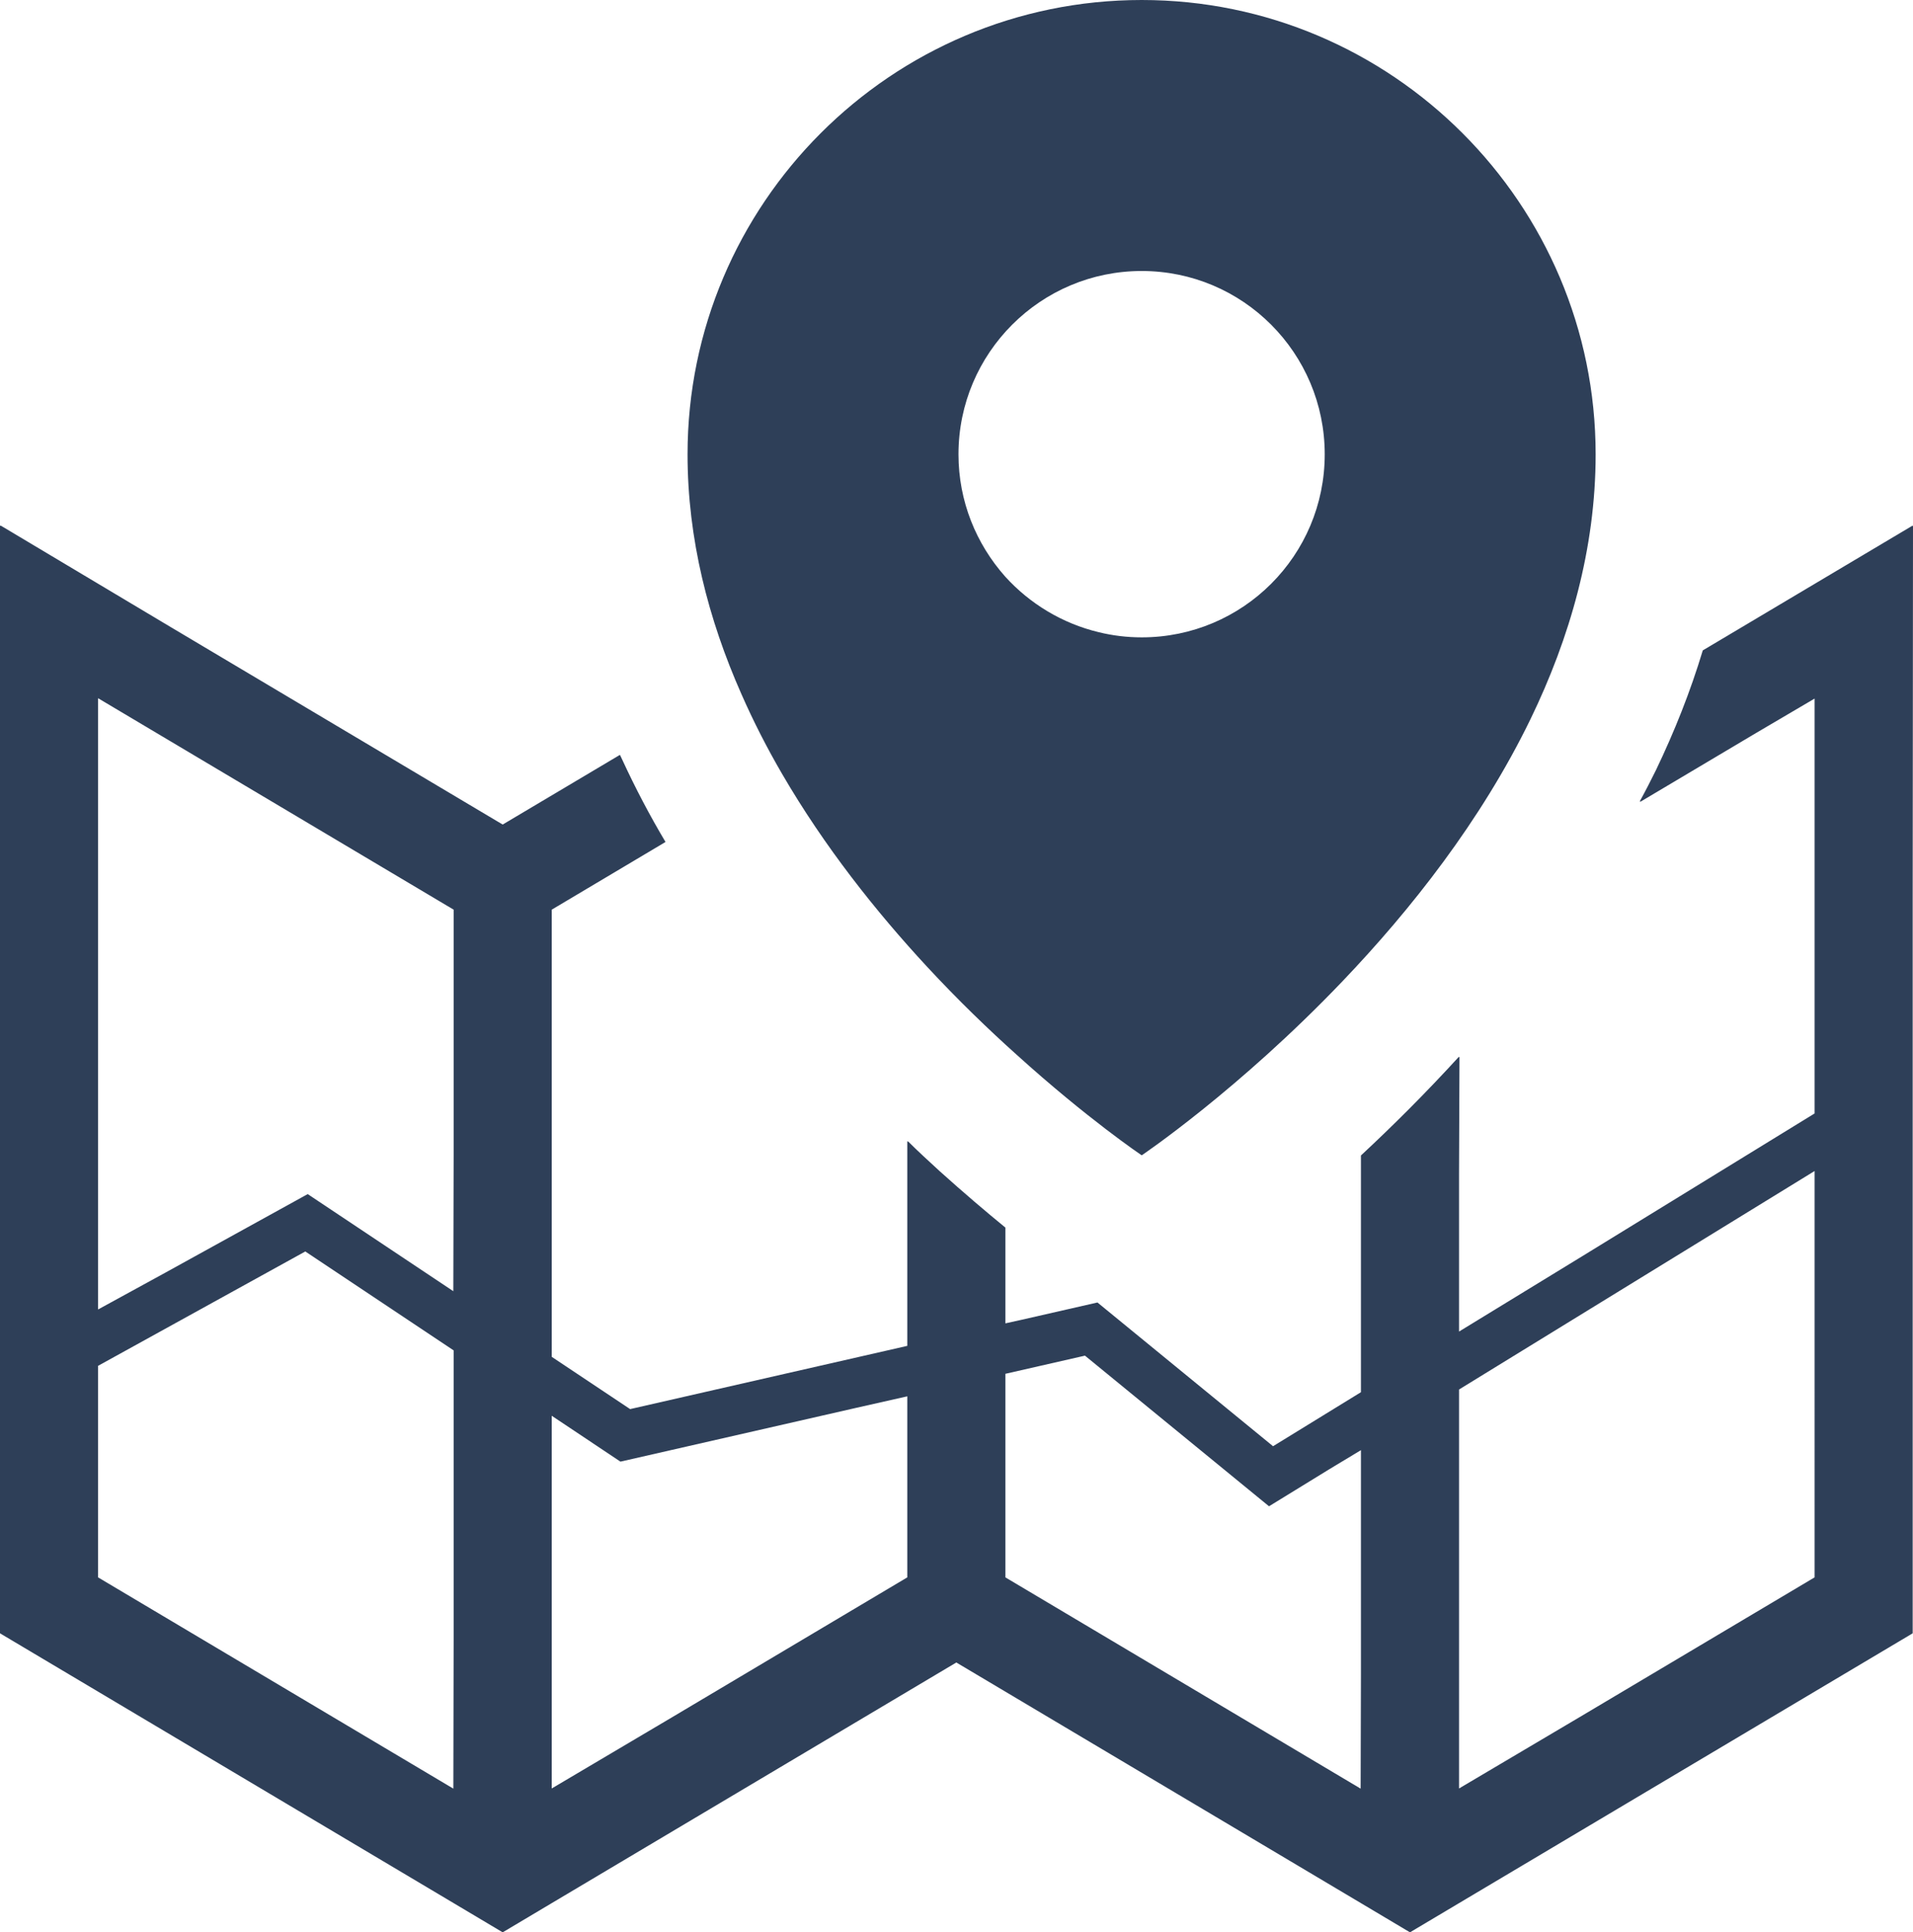
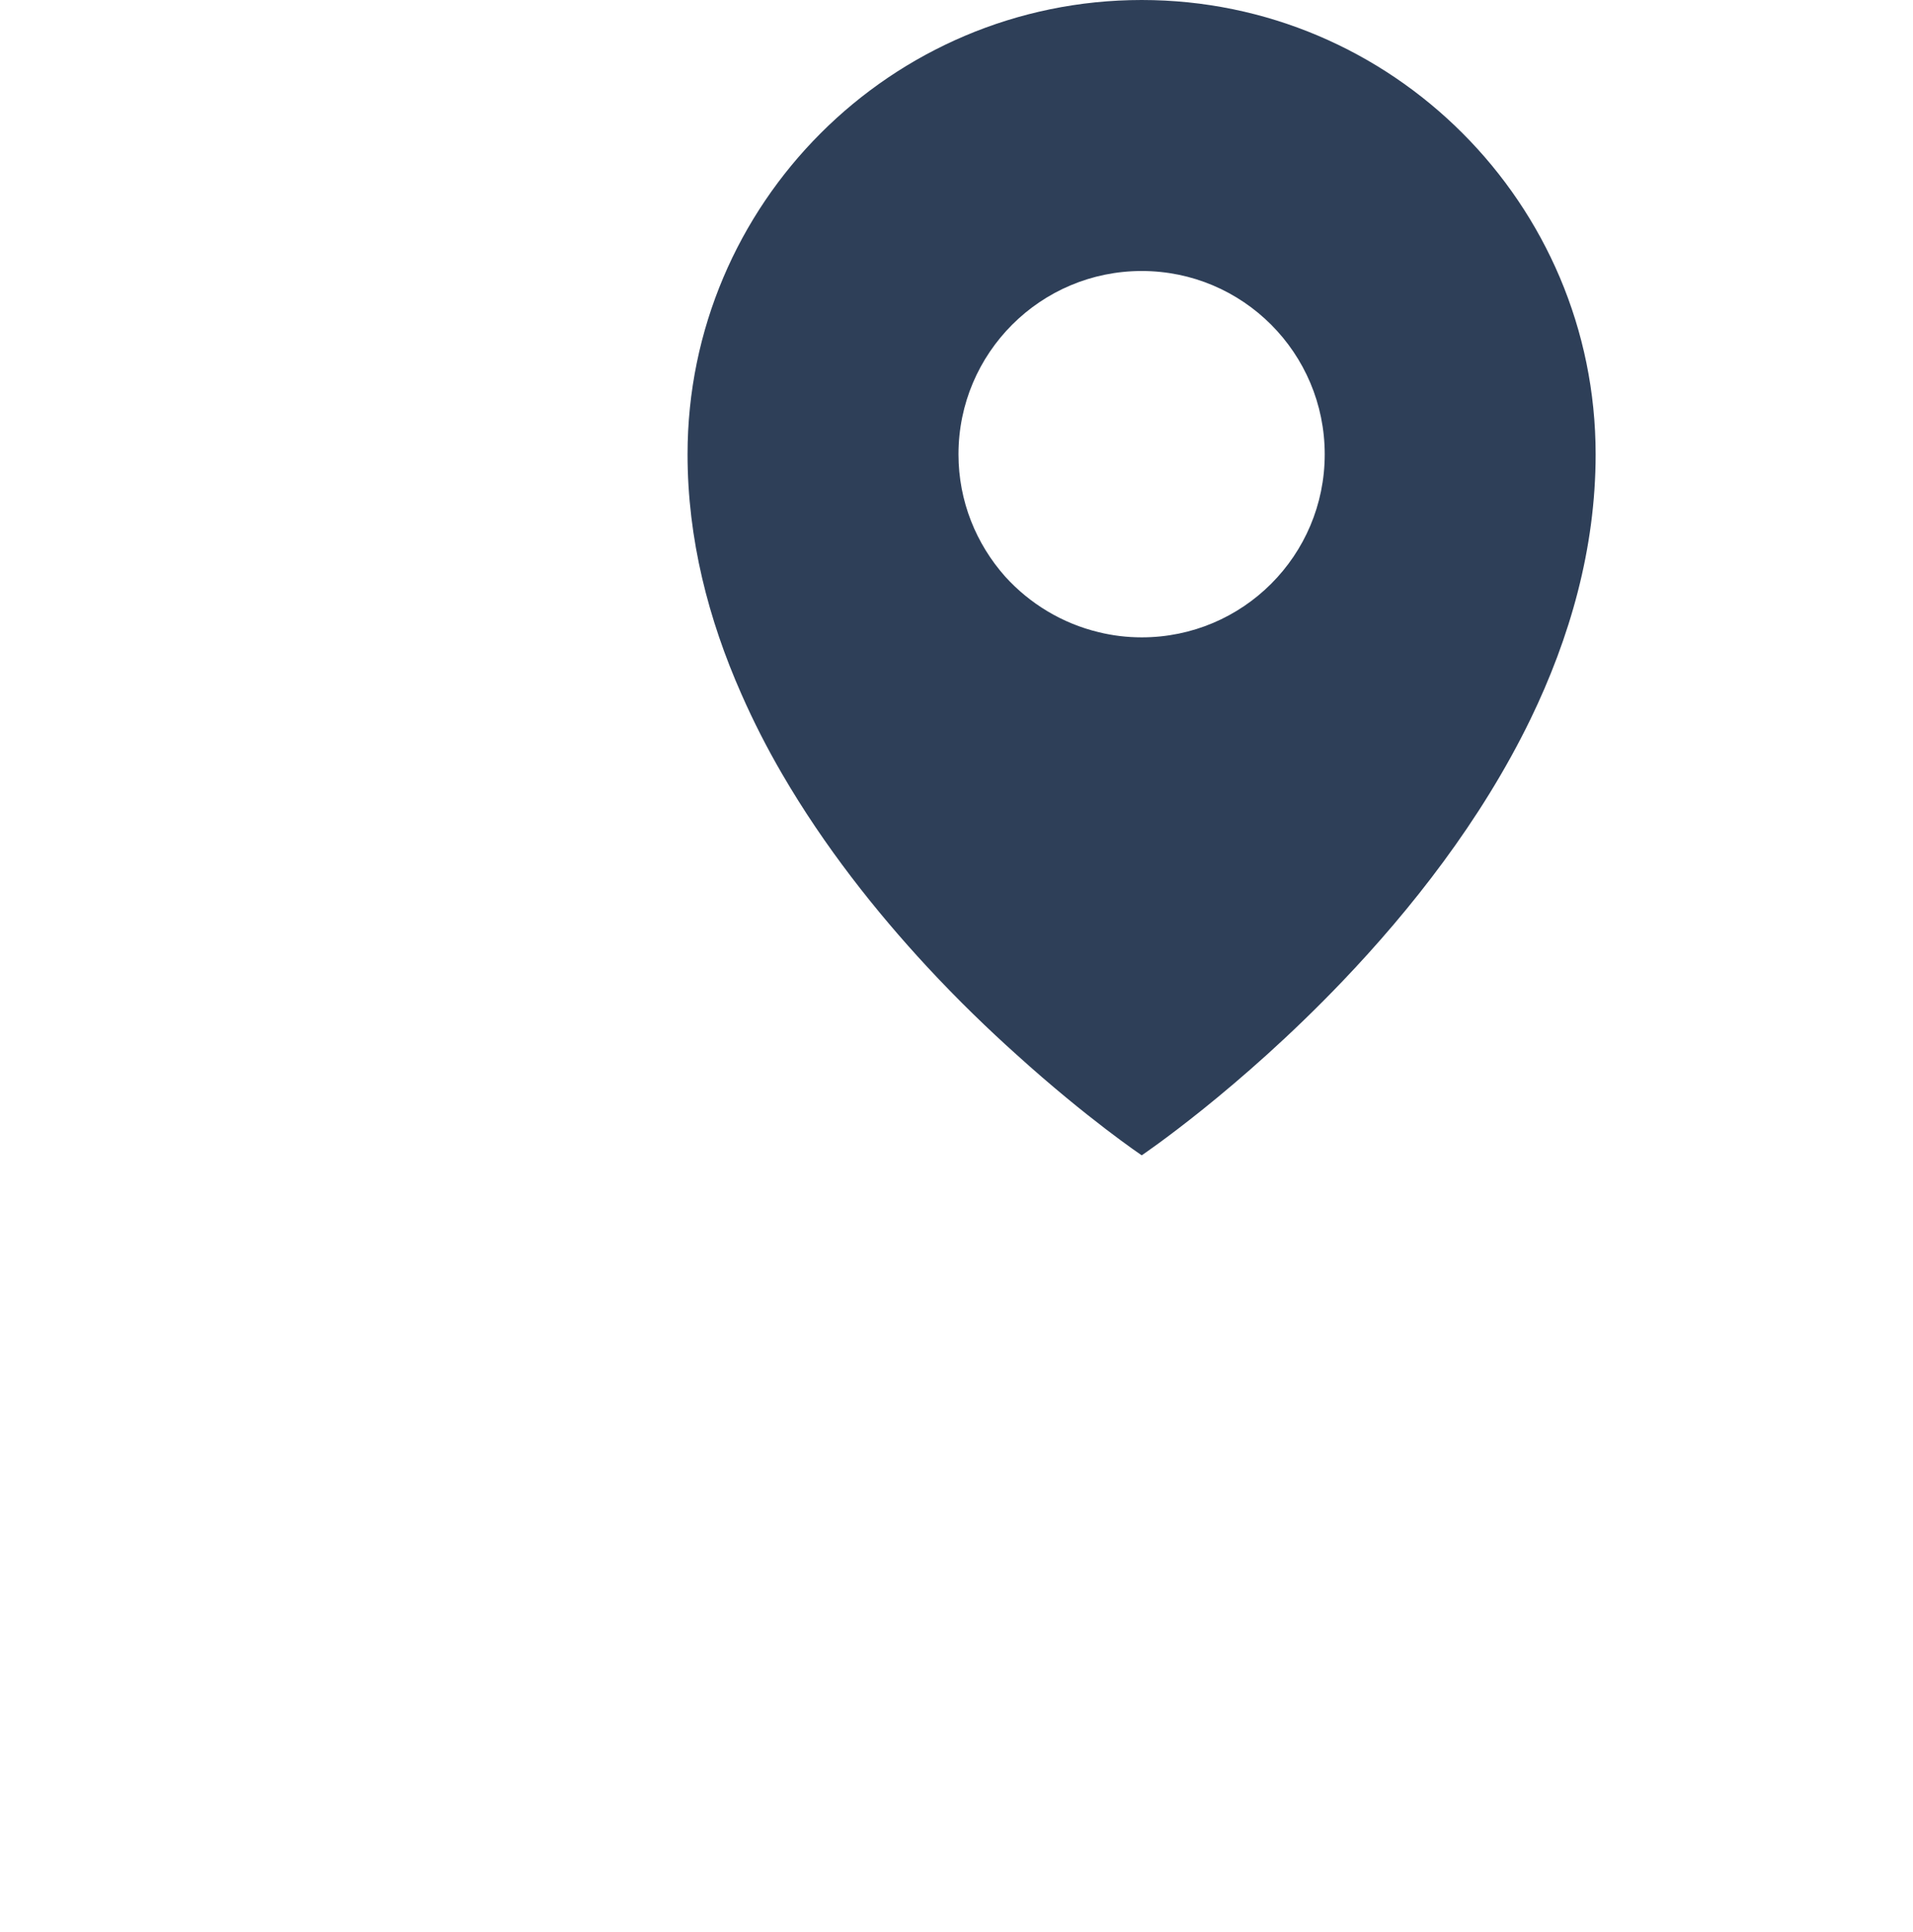
<svg xmlns="http://www.w3.org/2000/svg" height="512" width="507.046" xml:space="preserve" style="opacity:1" viewBox="0 0 507.046 512" y="0px" x="0px" id="_x31_0" version="1.1">
  <defs id="defs13" />
  <style id="style2" type="text/css">
	.st0{fill:#374149;}
</style>
  <g transform="translate(-2.478)" id="g8">
-     <path id="path4" style="fill:#2e3f58" d="m 509.524,139.386 -0.082,0.047 v -0.183 l -55.637,33.082 c -3.293,10.95 -7.519,21.531 -12.39,31.68 -1.383,2.797 -2.801,5.586 -4.332,8.351 l 0.214,-0.129 c -0.042,0.086 -0.086,0.176 -0.133,0.266 l 30.734,-18.262 15.543,-9.137 v 109.926 l -61.648,37.867 -32.594,19.926 v -41.949 l 0.118,-30.801 c -0.039,0.043 -0.078,0.082 -0.118,0.125 v -0.23 c -8.906,9.75 -17.742,18.523 -26,26.195 v 62.726 l -23.293,14.313 -46.543,-38.086 -20.042,4.57 -4.363,0.962 v -25.379 c -5.164,-4.218 -11.07,-9.238 -17.364,-14.902 -2.87,-2.641 -5.766,-5.27 -8.472,-7.977 l -0.004,0.153 c -0.051,-0.055 -0.106,-0.098 -0.16,-0.153 v 54.223 l -73.462,16.754 -20.781,-13.851 V 241.031 l 30.16,-17.938 c -4.195,-7.031 -8.015,-14.32 -11.504,-21.878 -0.156,-0.352 -0.351,-0.703 -0.504,-1.059 l -0.011,0.008 c -0.02,-0.05 -0.047,-0.094 -0.07,-0.145 l -31.07,18.458 -88.023,-52.34 -45.055,-26.89 v 0.098 l -0.16,-0.094 V 432.77 l 120.242,71.496 12.995,7.734 13,-7.734 107.242,-63.762 107.242,63.762 13,7.734 13,-7.734 120.242,-71.496 V 238.758 Z M 389.199,473.883 V 368.172 l 94.242,-57.89 V 417.95 l -62.234,37 z m -26,-89.641 v 59.398 l -0.078,30.289 -94.164,-55.98 v -53.938 l 21.094,-4.809 48.781,39.91 16.086,-9.879 z M 242.957,369.977 v 47.973 l -62.234,37 -32.008,18.934 v -98.75 l 18.218,12.149 62.516,-14.258 z m -120.238,-64.004 -0.09,36.148 -38.594,-25.726 -37.668,20.782 -17.894,9.789 V 185.004 l 94.246,56.027 z M 122.636,473.926 28.472,417.95 v -56.051 l 54.93,-30.305 39.317,26.211 v 76.679 z" class="st0" />
    <path id="path6" style="fill:#2e3f58" d="m 209.804,205.11 c 11.207,19.254 24.852,36.414 38.317,50.957 8.226,8.875 16.39,16.742 23.839,23.414 18.77,16.984 33.133,26.64 33.133,26.64 0,0 25.684,-17.281 53.274,-46.183 17.879,-18.711 36.645,-42.367 49.762,-69.363 10.426,-21.512 17.278,-45.172 17.278,-70.199 C 425.406,53.988 371.418,0 305.093,0 238.707,0 184.715,53.988 184.715,120.375 c 0,22.465 5.546,43.797 14.246,63.465 3.219,7.328 6.851,14.418 10.843,21.27 z m 95.289,-36.231 c -3.934,0 -7.746,-0.473 -11.382,-1.367 -9.715,-2.325 -18.293,-7.57 -24.789,-14.719 -7.688,-8.641 -12.395,-19.965 -12.395,-32.418 0,-26.817 21.75,-48.57 48.566,-48.57 26.817,0 48.508,21.754 48.508,48.57 0,26.816 -21.691,48.504 -48.508,48.504 z" class="st0" />
  </g>
</svg>